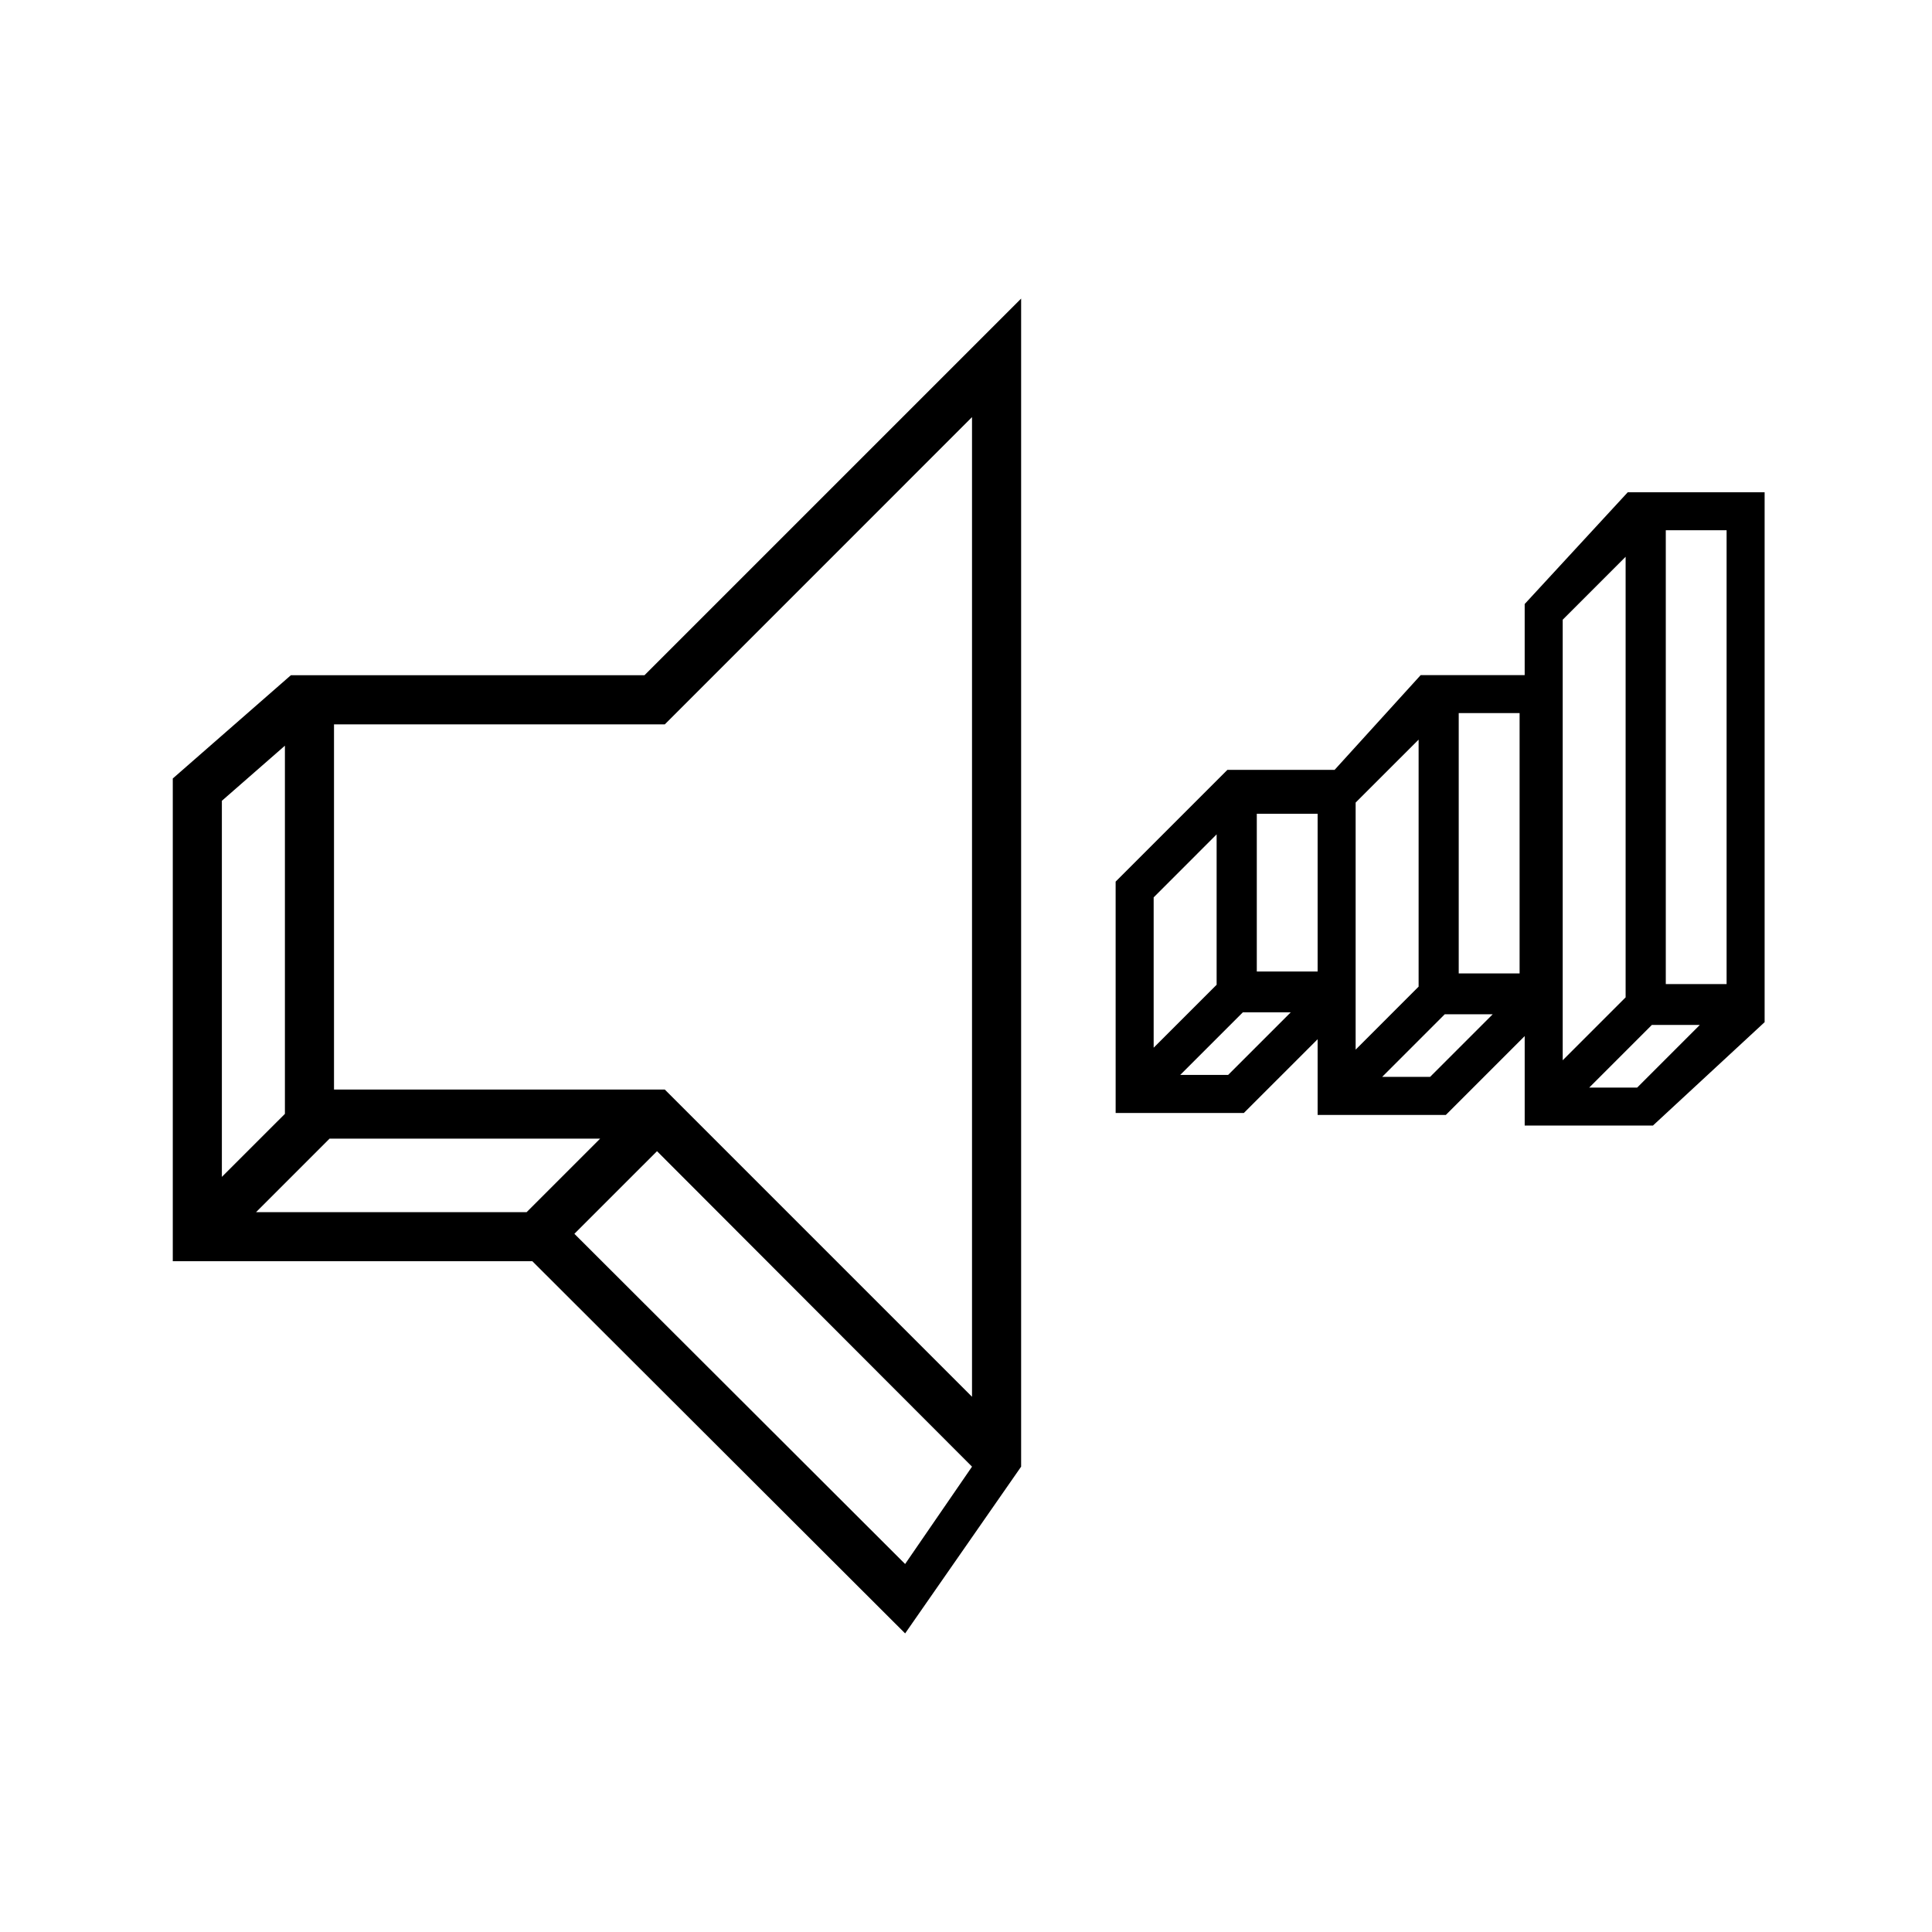
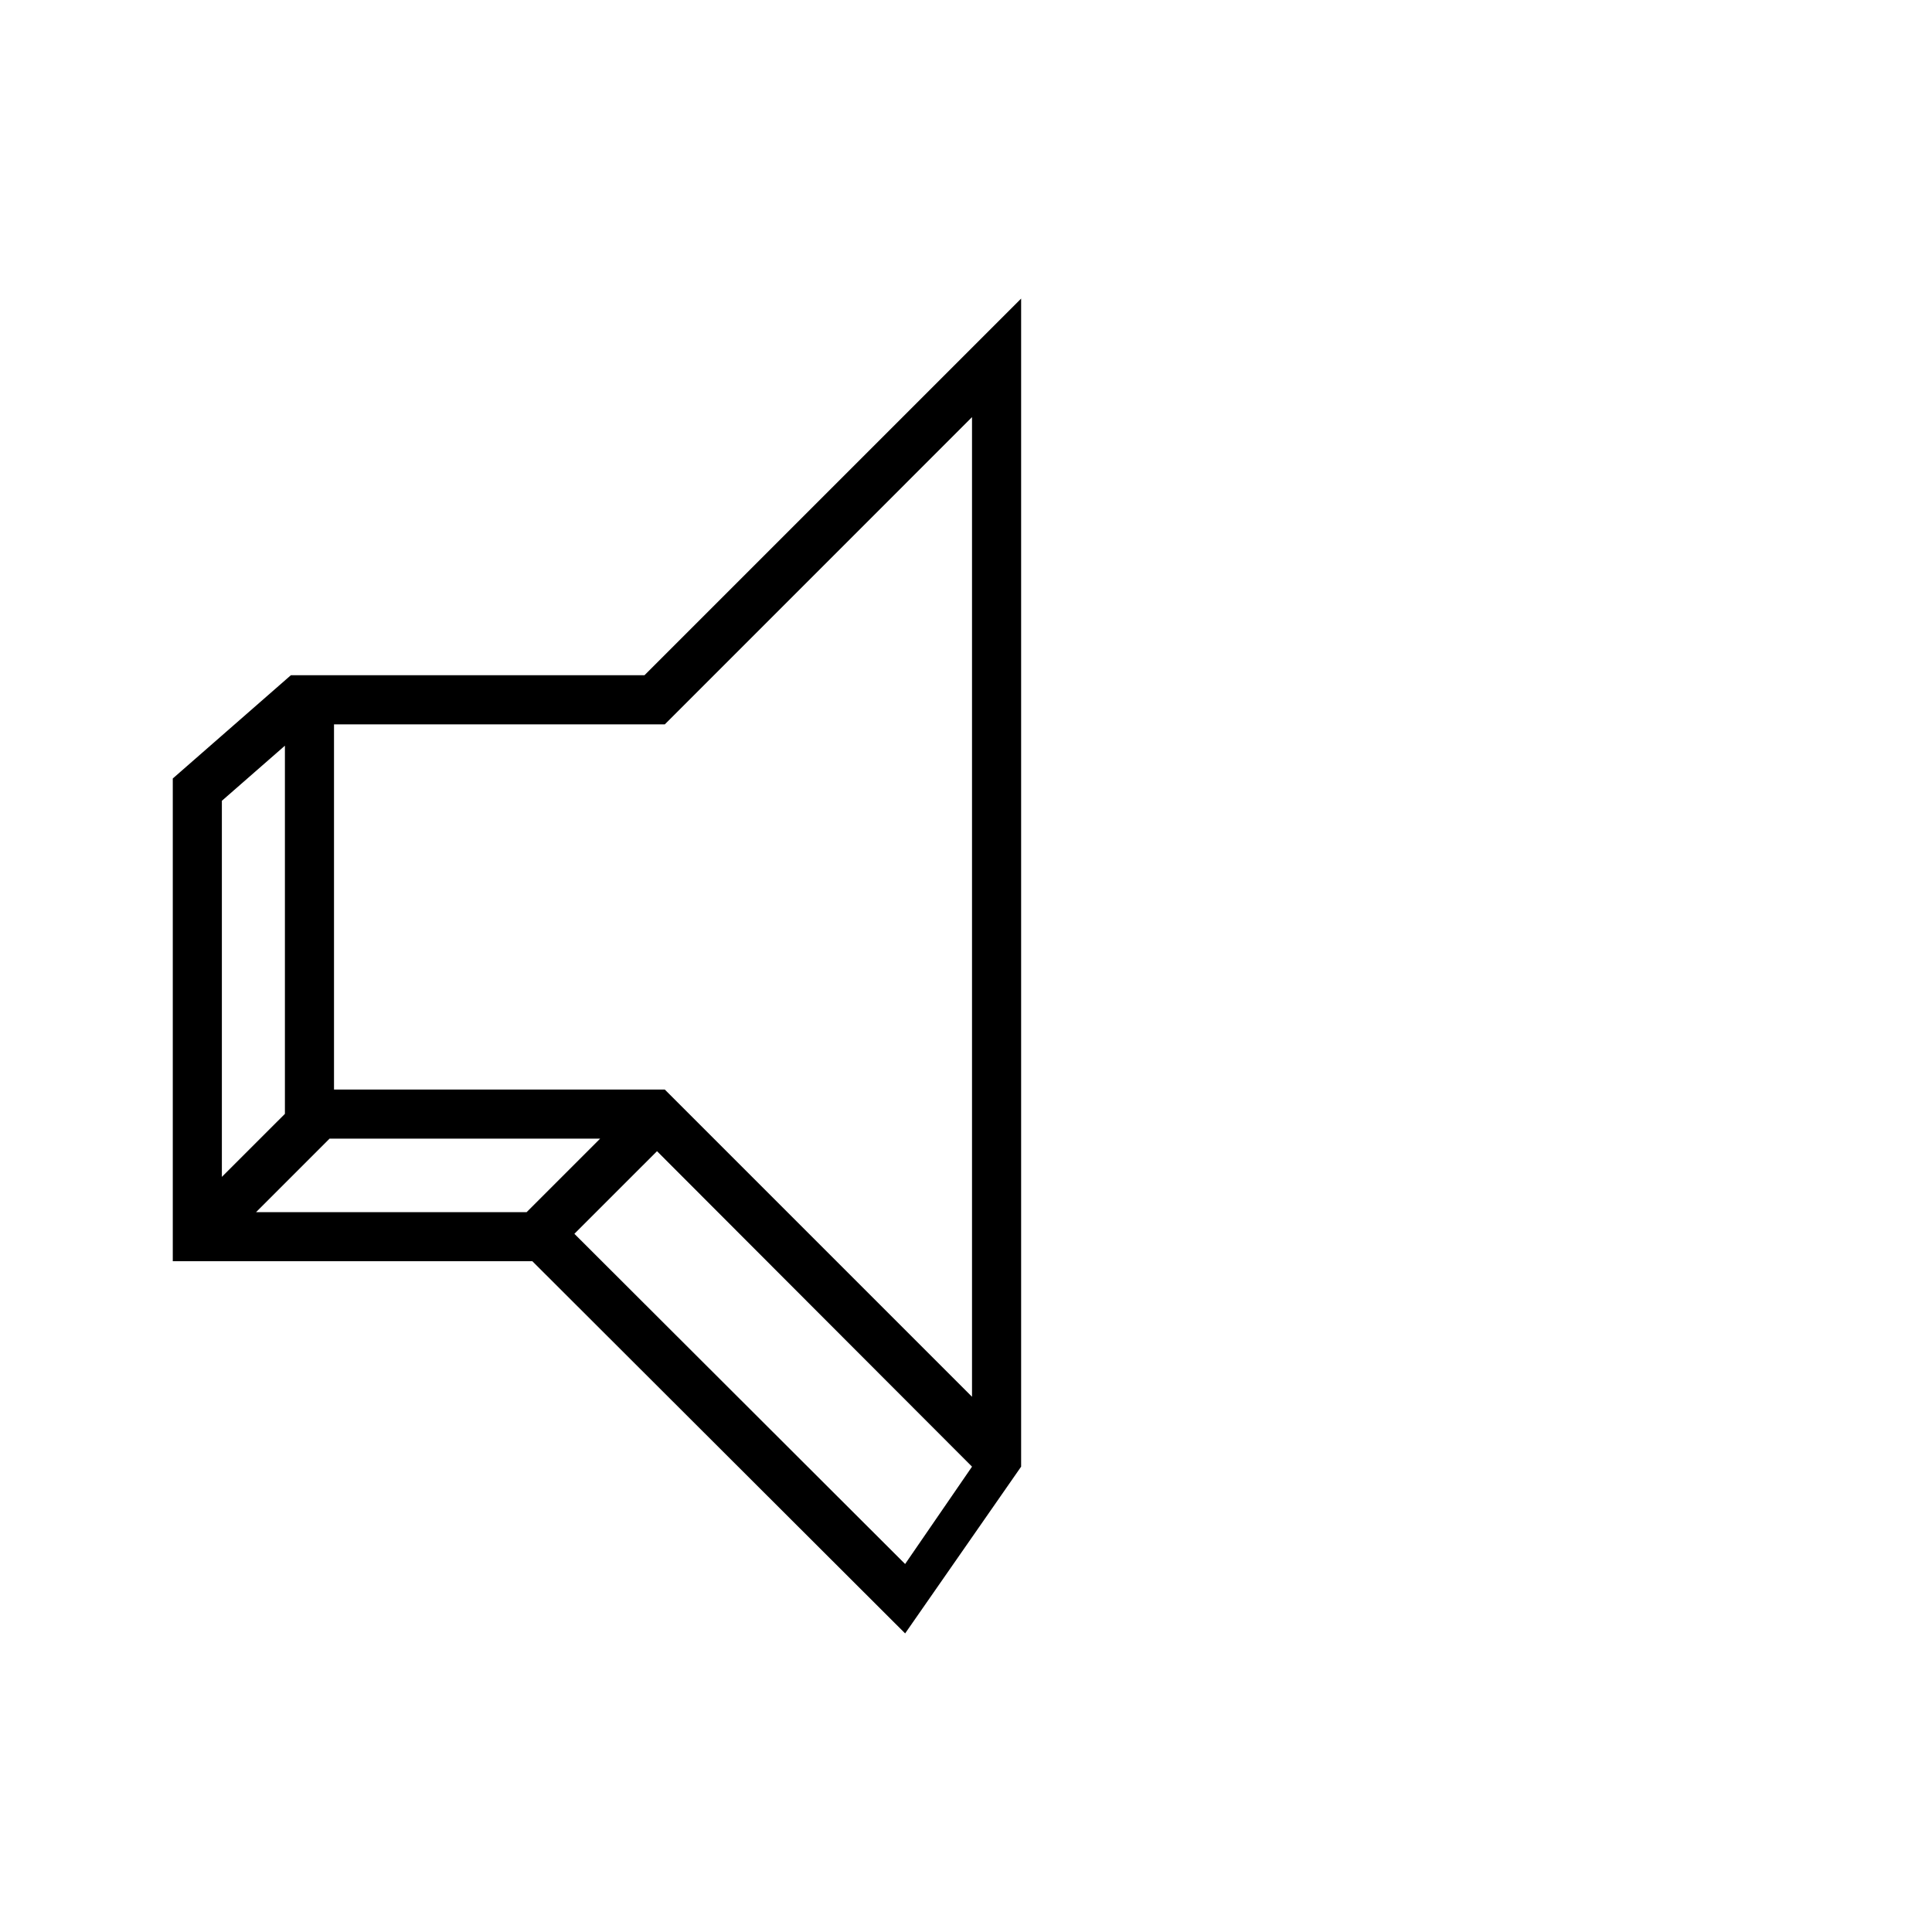
<svg xmlns="http://www.w3.org/2000/svg" fill="#000000" width="800px" height="800px" version="1.1" viewBox="144 144 512 512">
  <g>
-     <path d="m582.04 442.29h-33.98v-23.719l-20.895 20.895h-33.98v-20.062l-19.547 19.543h-33.98l-0.004-61.309 29.617-29.617h28.414l22.812-25.113h27.559v-18.836l27.316-29.617h36.27v140.43zm-16.875-10.074h12.707l16.59-16.59h-12.707zm-54.875-2.832h12.699l16.59-16.59h-12.707zm-53.516-0.52h12.695l16.59-16.586h-12.691zm101.36-120.63v116.75l16.672-16.672v-116.76zm-54.875 48.457v65.473l16.688-16.691v-65.465zm-53.527 25.121v39.84l16.688-16.68v-39.852zm135.72 22.984h16.117v-120.28h-16.117zm-54.875-2.828h16.133v-68.992h-16.133zm-53.512-0.512h16.121v-41.805h-16.121z" />
    <path d="m383.87 576.87-98.793-98.633h-95.289v-127.93l31.293-27.363h93.707l99.82-99.816v309.55zm-87.652-105.9 87.648 87.508 17.73-25.801-83.48-83.602zm-63.703-38.234h87.656l81.422 81.422v-259.62l-81.414 81.426h-87.664zm-20.652 32.492h71.703l19.477-19.477h-71.707zm-9.066-109.01v99.668l16.707-16.703v-97.57z" />
  </g>
</svg>